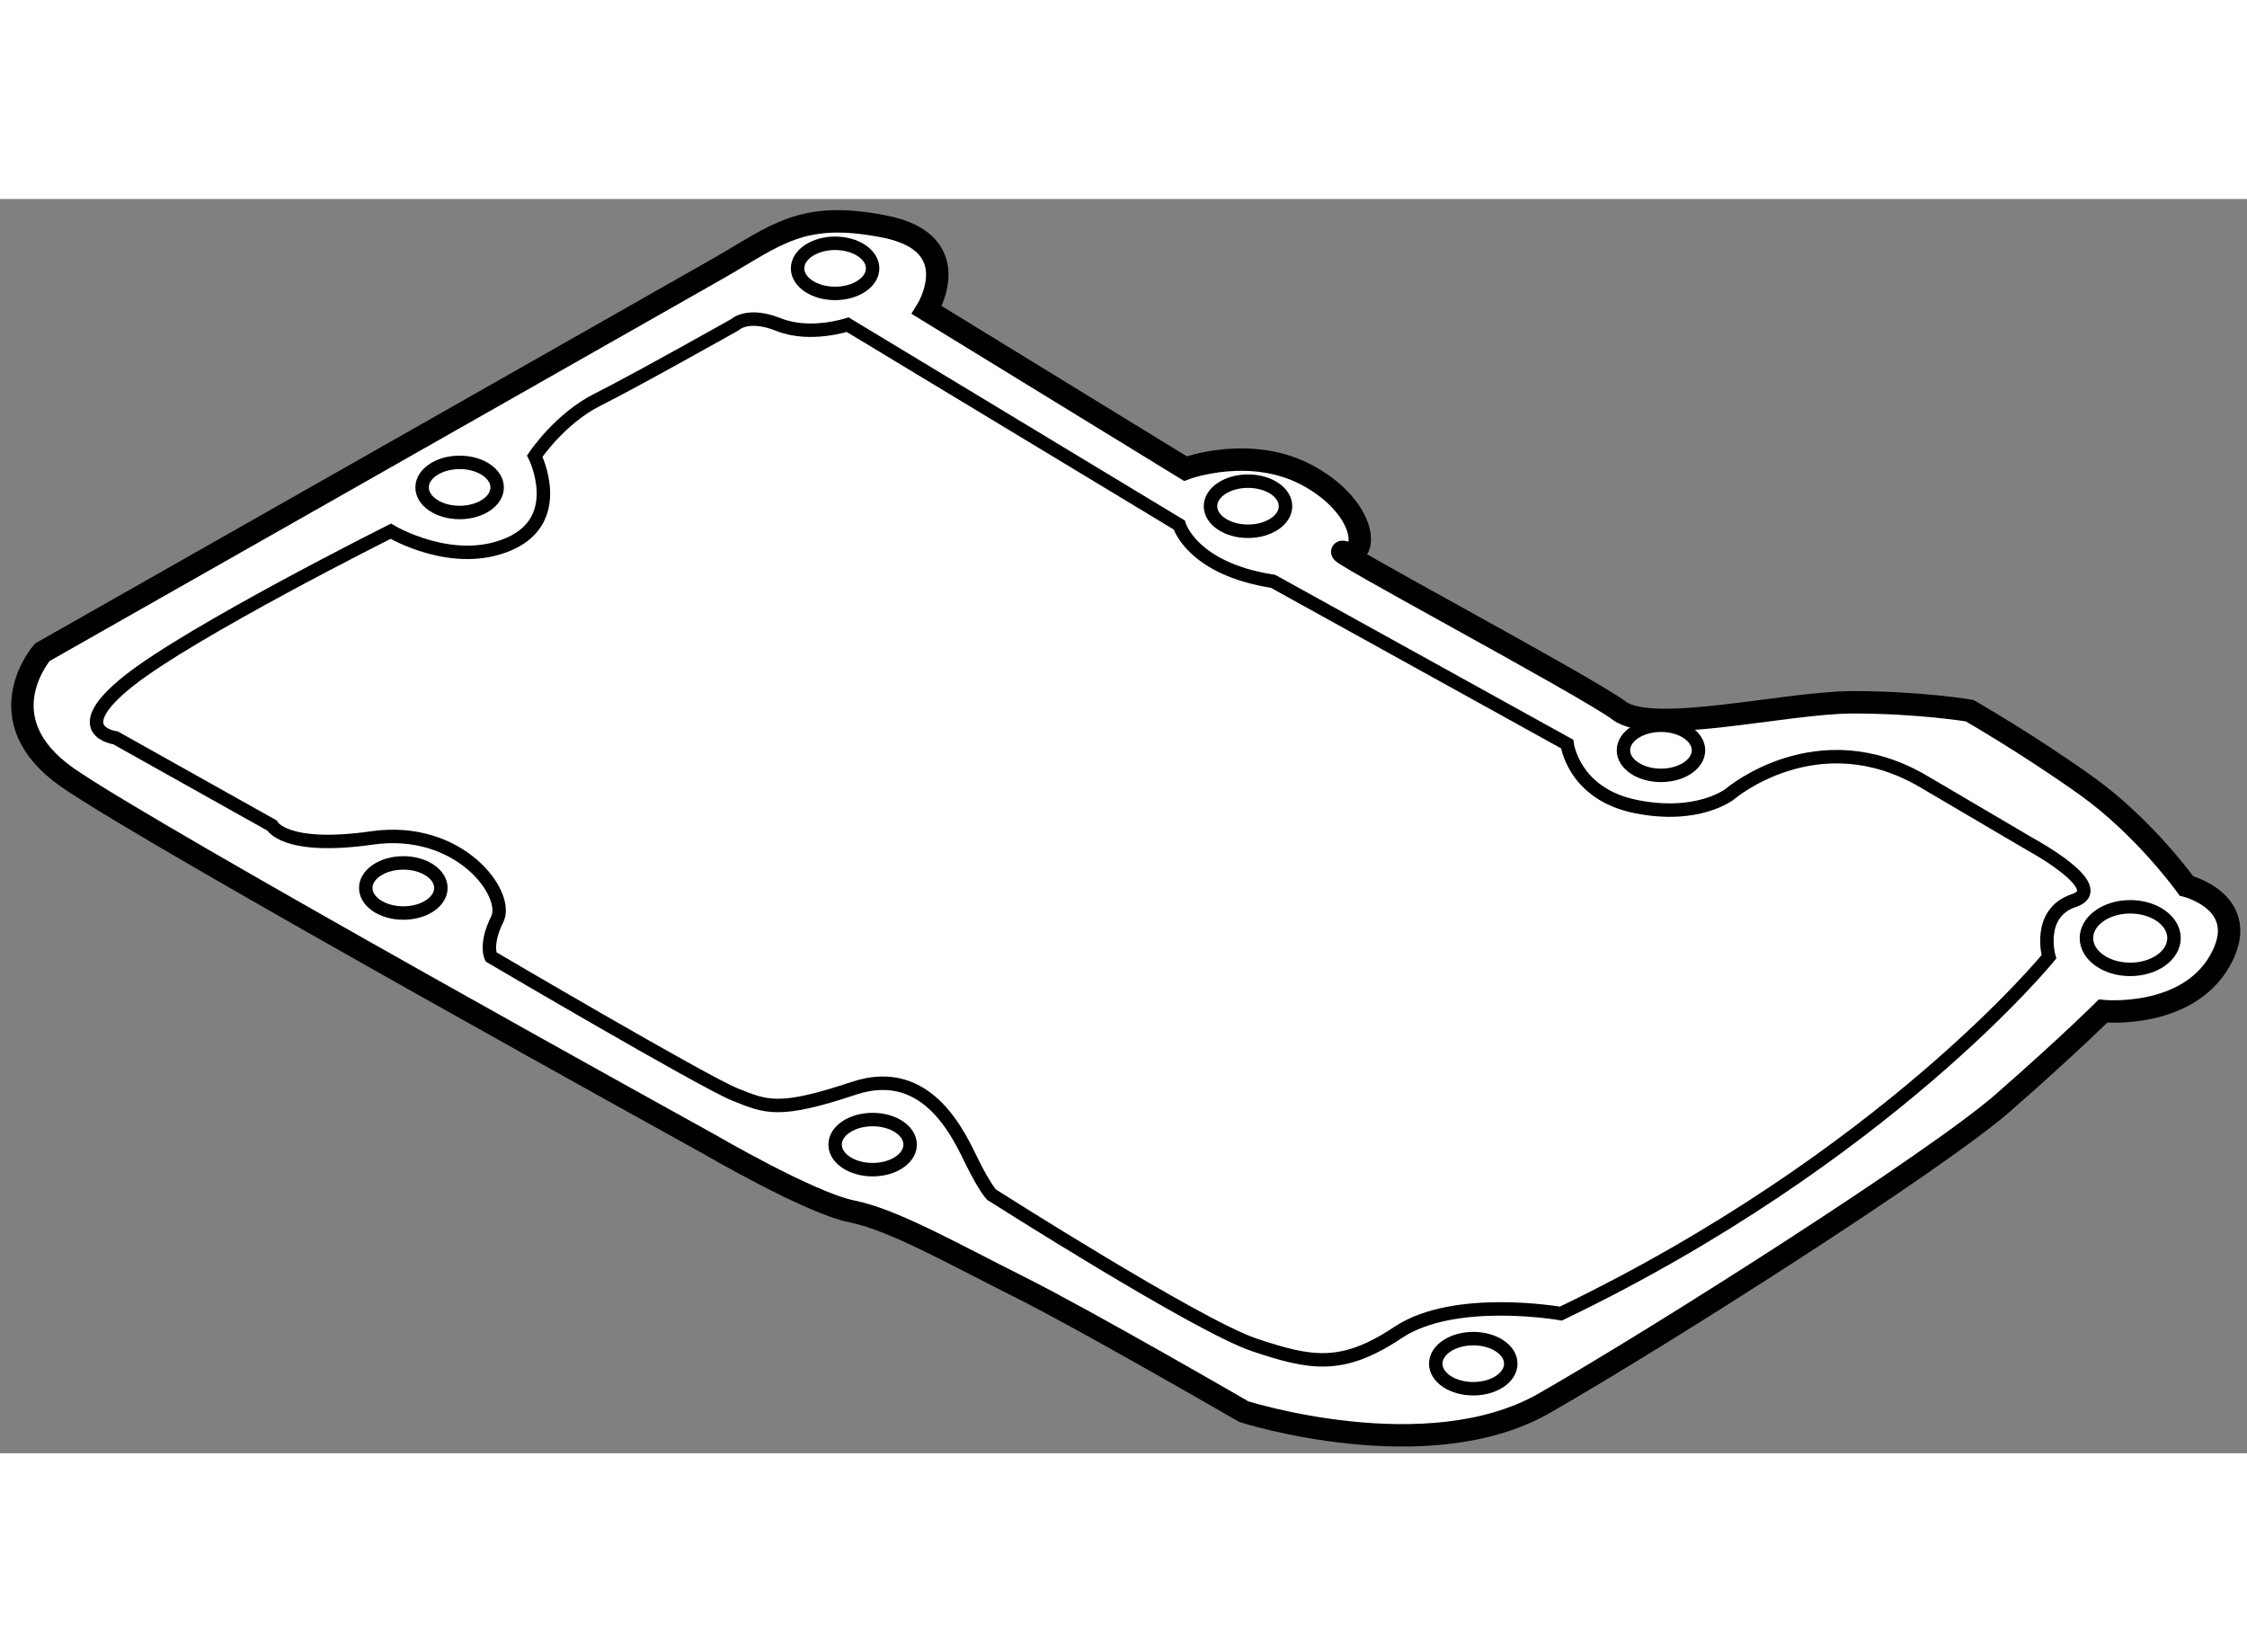
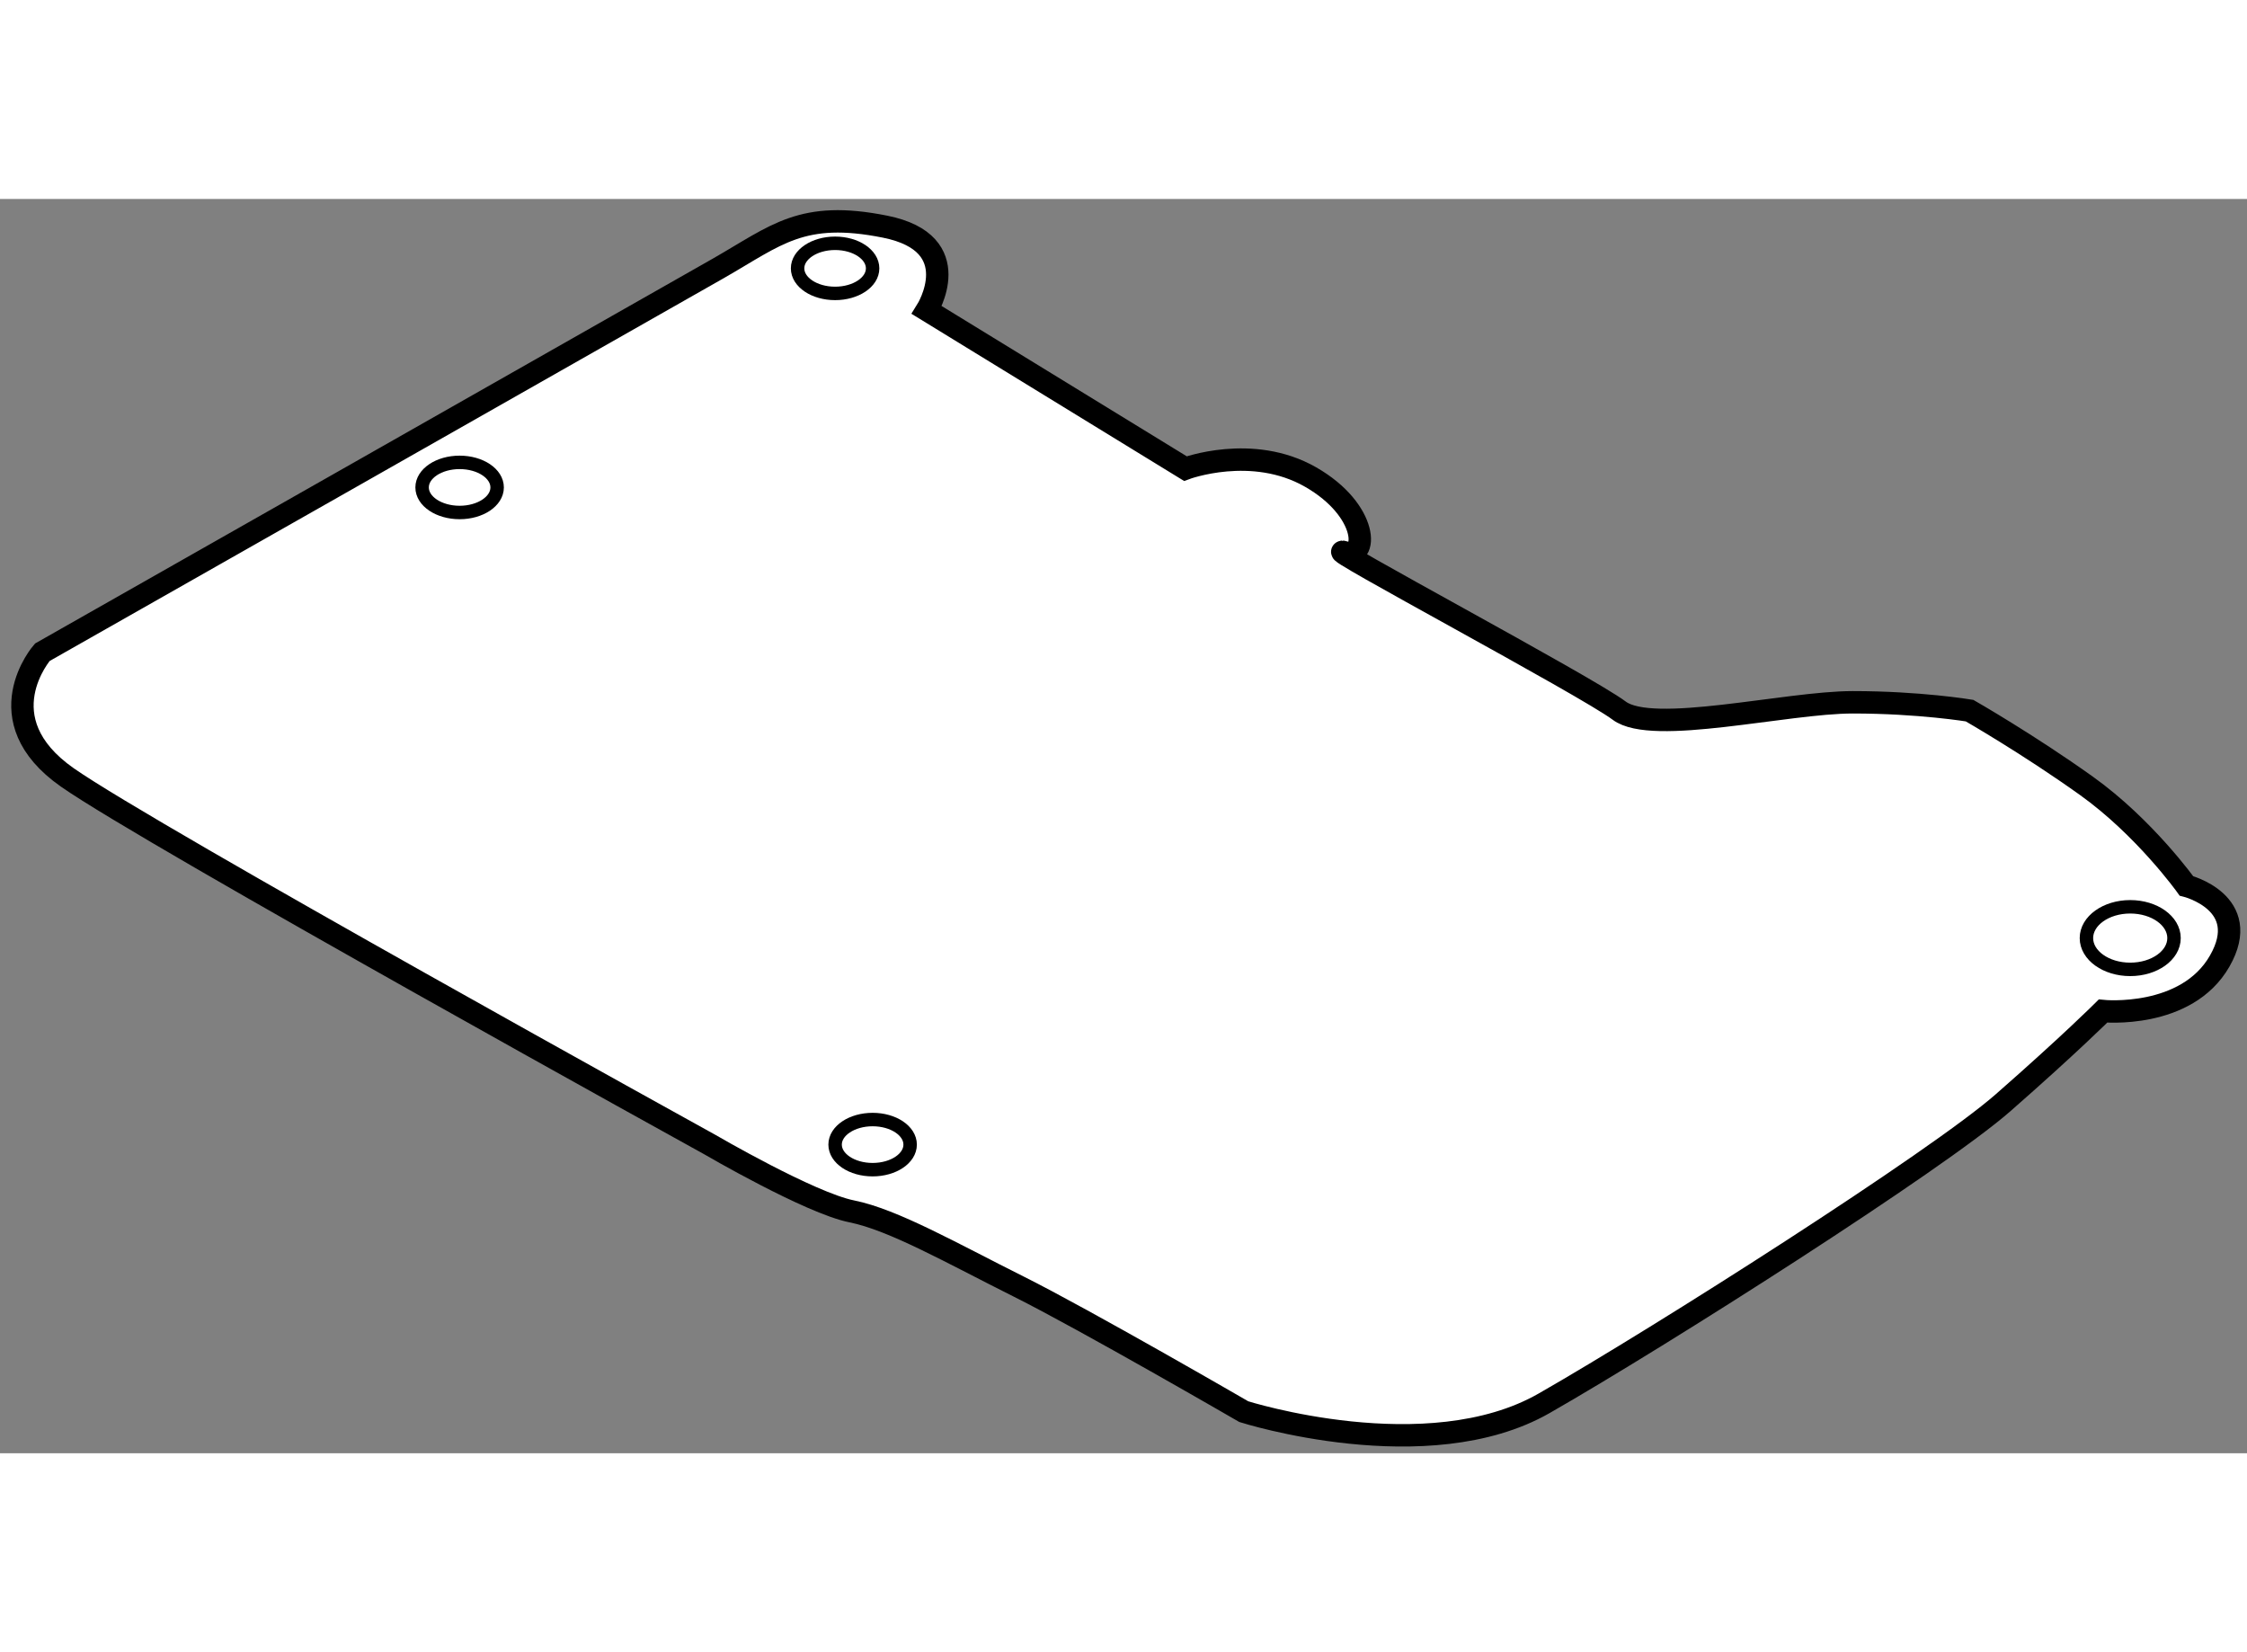
<svg xmlns="http://www.w3.org/2000/svg" version="1.1" x="0px" y="0px" width="244.8px" height="180px" viewBox="108.814 47.656 50.125 27.98" enable-background="new 0 0 244.8 180" xml:space="preserve">
  <rect x="108.814" y="47.656" width="50.125" height="27.98" fill="#808080" stroke="none" />
  <g>
    <path fill="#FFFFFF" stroke="#000000" stroke-width="0.5" d="M129.49,50.135c0,0,0.93-1.488-0.932-1.861    c-1.86-0.372-2.419,0.187-3.721,0.931c-1.304,0.745-15.079,8.563-15.079,8.563s-1.304,1.489,0.559,2.793    c1.861,1.303,14.333,8.19,14.333,8.19s2.233,1.303,3.164,1.489c0.93,0.187,2.232,0.931,3.721,1.676    c1.489,0.744,5.025,2.792,5.025,2.792s4.094,1.304,6.699-0.186c2.605-1.49,8.747-5.399,10.235-6.702    c1.488-1.304,2.233-2.048,2.233-2.048s1.86,0.186,2.604-1.117c0.745-1.303-0.744-1.676-0.744-1.676s-0.93-1.303-2.232-2.233    c-1.304-0.931-2.605-1.676-2.605-1.676s-1.117-0.186-2.605-0.186c-1.489,0-4.467,0.744-5.211,0.186s-6.699-3.723-6.141-3.536    c0.559,0.186,0.559-0.931-0.745-1.676c-1.302-0.745-2.791-0.187-2.791-0.187L129.49,50.135z" />
-     <path fill="none" stroke="#000000" stroke-width="0.3" d="M117.532,55.068c0,0,1.396,0.838,2.652,0.279    c1.257-0.559,0.559-1.955,0.559-1.955s0.559-0.837,1.396-1.256c0.837-0.419,3.071-1.676,3.071-1.676s0.279-0.279,0.977,0    c0.698,0.279,1.536,0,1.536,0l7.396,4.468c0,0,0.279,0.978,2.093,1.257l6.561,3.63c0,0,0.14,1.117,1.536,1.396    c1.395,0.279,2.093-0.279,2.093-0.279s1.954-1.676,4.326-0.279c2.373,1.396,2.373,1.396,2.373,1.396s1.814,0.978,0.978,1.257    c-0.838,0.279-0.559,1.257-0.559,1.257s-3.628,4.468-10.887,7.958c0,0-2.372-0.419-3.629,0.419    c-1.256,0.838-1.954,0.698-3.209,0.279c-1.257-0.419-5.862-3.351-5.862-3.351s-0.14-0.14-0.419-0.698s-0.978-2.234-2.651-1.676    c-1.676,0.559-1.955,0.419-2.652,0.14c-0.698-0.279-5.445-3.071-5.445-3.071s-0.14-0.279,0.14-0.838s-0.838-2.094-2.792-1.815    c-1.955,0.279-2.234-0.278-2.234-0.278l-3.49-1.955c0,0-1.117-0.14,0.279-1.257S117.532,55.068,117.532,55.068z" />
    <ellipse fill="none" stroke="#000000" stroke-width="0.3" cx="127.443" cy="49.204" rx="0.837" ry="0.559" />
    <ellipse fill="none" stroke="#000000" stroke-width="0.3" cx="119.067" cy="54.091" rx="0.837" ry="0.559" />
-     <ellipse fill="none" stroke="#000000" stroke-width="0.3" cx="117.811" cy="63.026" rx="0.838" ry="0.559" />
    <ellipse fill="none" stroke="#000000" stroke-width="0.3" cx="128.28" cy="68.751" rx="0.837" ry="0.559" />
-     <ellipse fill="none" stroke="#000000" stroke-width="0.3" cx="141.679" cy="73.638" rx="0.837" ry="0.559" />
-     <ellipse fill="none" stroke="#000000" stroke-width="0.3" cx="136.654" cy="54.51" rx="0.837" ry="0.559" />
-     <ellipse fill="none" stroke="#000000" stroke-width="0.3" cx="145.866" cy="59.955" rx="0.837" ry="0.559" />
    <ellipse fill="none" stroke="#000000" stroke-width="0.3" cx="156.334" cy="64.144" rx="0.977" ry="0.698" />
  </g>
</svg>